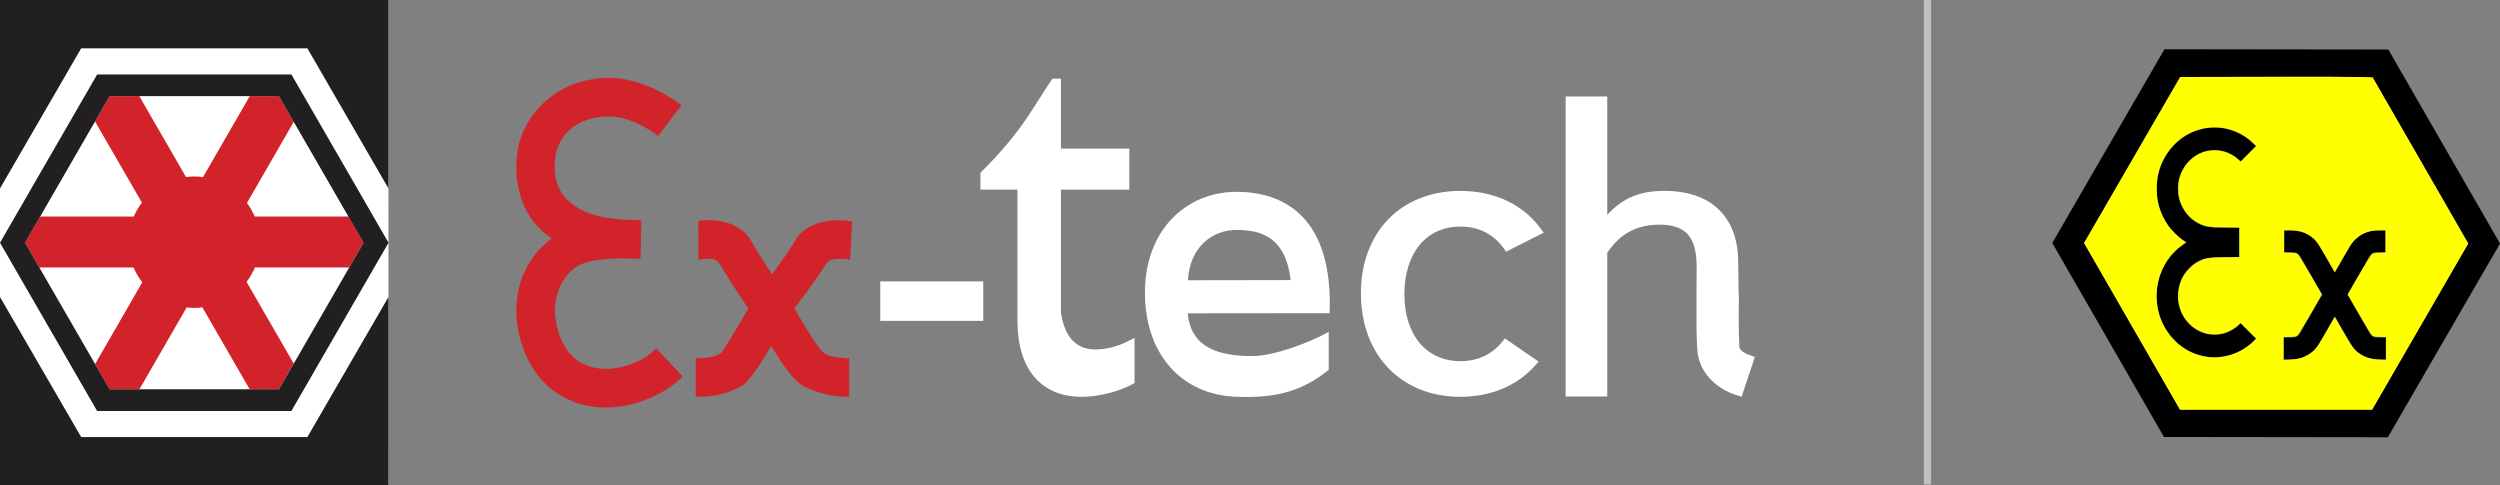
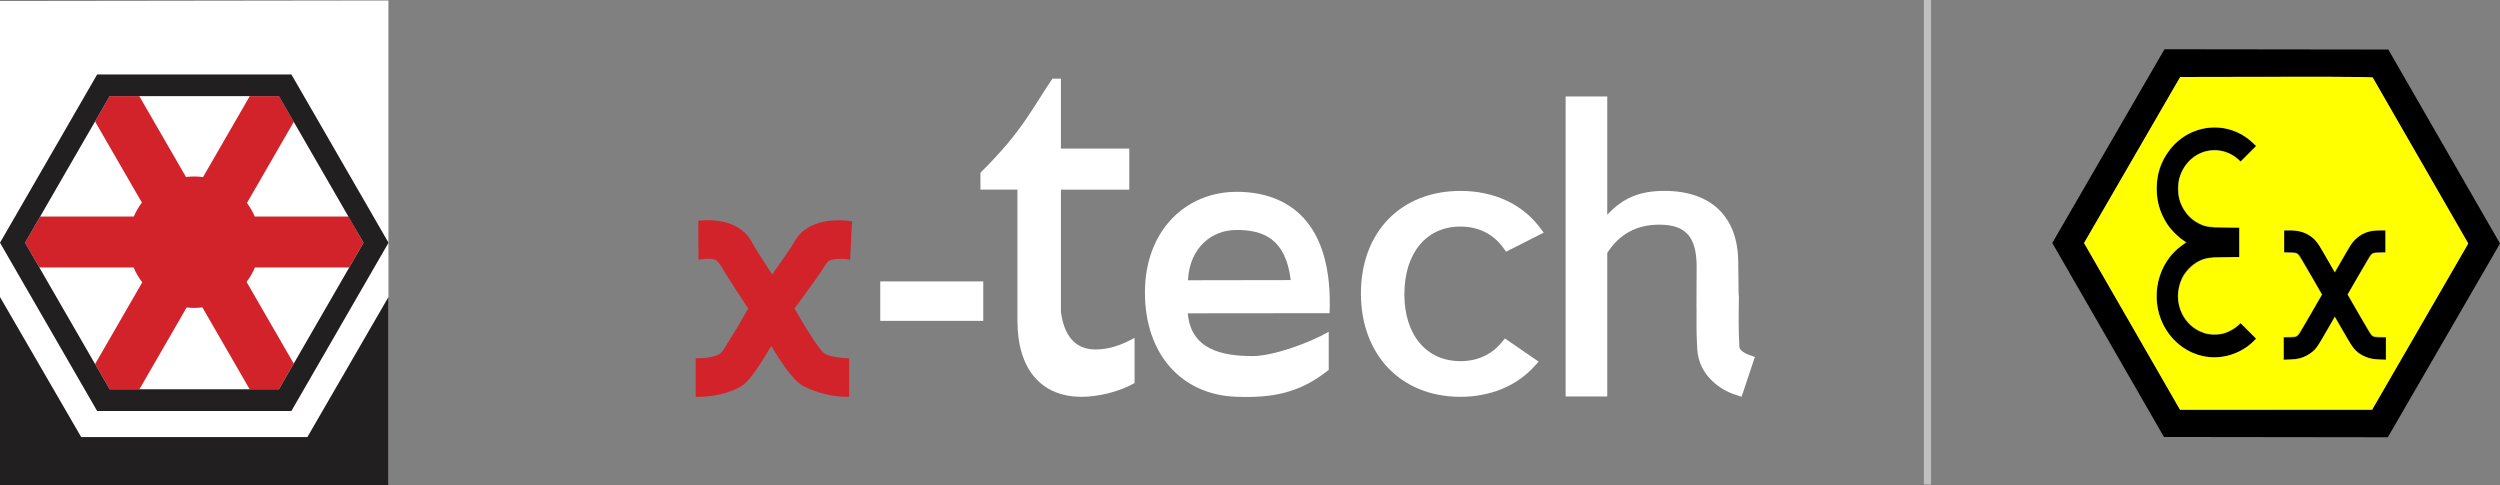
<svg xmlns="http://www.w3.org/2000/svg" id="Layer_1" viewBox="0 0 1041.19 202.18">
  <rect x="0" y="0" width="1041.19" height="202.18" fill="#808080" stroke="none" />
  <defs>
    <style>.cls-1,.cls-2{fill:#fff;}.cls-2{opacity:.5;}.cls-3{fill:none;}.cls-4{fill:#221f20;}.cls-5{fill:#d2232a;}.cls-6{fill:#ff0;}</style>
  </defs>
  <polygon class="cls-1" points="161.79 201.77 0 201.77 0 .43 161.77 .21 161.79 201.77" />
  <path class="cls-5" d="M145.44,111.4l5.95-10.31-6.19-10.92h-39.1c-.86-2.01-1.95-3.91-3.25-5.64l19.51-33.8-6.17-10.69h-12.17l-19.46,33.71c-1.2-.16-2.41-.25-3.65-.25-1.17,0-2.31.08-3.44.22l-19.45-33.68h-12.34l-6.09,10.54,19.51,33.79c-1.35,1.78-2.48,3.72-3.37,5.8H16.73l-6.31,10.92,5.95,10.31h39.27c.93,2.23,2.15,4.3,3.61,6.19l-19.65,34.04,6.05,10.5h12.41s19.67-34.08,19.67-34.08c1.04.12,2.1.19,3.17.19,1.15,0,2.28-.08,3.39-.22l19.7,34.12h12.16s6.18-10.72,6.18-10.72l-19.64-34.01c1.4-1.84,2.57-3.86,3.48-6.02h39.27Z" />
  <path class="cls-4" d="M121.37,31.02H40.46L0,101.09l40.45,70.07h80.91l40.45-70.07L121.37,31.02ZM116.15,162.13H45.67L10.43,101.09l35.24-61.04h70.49l35.24,61.04-35.24,61.04Z" />
-   <polygon class="cls-4" points="0 78.49 33.8 20.14 128.02 20.14 161.79 78.49 161.79 0 0 0 0 78.49" />
  <polygon class="cls-4" points="0 123.69 33.82 182.04 128.01 182.04 161.79 123.69 161.79 202.18 0 202.18 0 123.69" />
  <rect class="cls-1" x="366.61" y="117.2" width="42.89" height="16.43" />
  <path class="cls-1" d="M494.68,130.49c1.3,14.81,13.67,17.81,27.03,17.81,8.16,0,22.95-5.16,31.67-10.1v15.84c-12.3,9.94-24.05,11.75-38.7,11.19-22.37-.85-37.84-17.47-37.84-43.38s17.04-41.96,38.19-41.96,40.23,12.12,38.71,50.54l-59.07.06ZM537.56,116.65h0c-2.12-17.34-11.48-20.87-22.61-20.88-9.88,0-19.44,6.91-20.2,20.95l42.81-.07Z" />
  <path class="cls-1" d="M625.43,142.54c-4.17,5.15-10.12,7.87-17.21,7.87-14.17,0-23.33-10.93-23.33-27.85s8.94-28.2,23.33-28.2c7.53,0,13.72,3.08,17.92,8.91l1.12,1.55,15.65-7.93-1.6-2.13c-7.39-9.83-19.14-15.25-33.08-15.25-24.79,0-41.44,17.16-41.44,42.7s16.65,43.05,41.44,43.05c12.49,0,23.45-4.53,30.87-12.77l1.71-1.89-14.06-9.66-1.3,1.61Z" />
  <path class="cls-1" d="M727.77,147.55c-1.26-.49-3.27-1.74-3.35-3.03-.43-6.74-.3-14.48-.21-20.7l-.13-1.89-.15-12.55c0-18.99-11.19-29.88-30.7-29.88-10.24,0-17.26,2.85-23.85,9.96v-49.28h-17.33v124.93h17.33v-59.78c5.15-7.91,12.24-11.76,21.67-11.76,11.05,0,15.56,5.09,15.56,17.58l-.07,16.08.03,1.13c-.06,5.4-.06,11.54.31,17.26.68,10.87,9.88,16.77,15.21,18.55l3.24,1.08,5.53-16.57-3.08-1.13Z" />
-   <path class="cls-5" d="M272.19,146.19c-3.83,3.58-11.68,7.43-19.83,7.43-2.72,0-5.31-.43-7.68-1.29-10.48-3.77-12.87-15.52-13.42-20.4-1.01-9.09,3.27-16.78,8.13-20.36,4.02-2.95,10.83-3.94,20.7-3.94h.07c2.86.19,4.85.15,5.09.14l1.52-.05.31-15.91-1.53-.1c-1.05-.07-2.76-.15-4.84-.17-4.81-.35-14.41-.91-21.36-5.82-3.64-2.57-10.06-7.78-7.91-21.12,1.19-7.42,7.75-16.08,22.31-16.08h.22c9.31.07,18.75,7.09,18.83,7.15l1.28.99,9.73-12.82-1.28-.97c-.56-.42-13.77-10.32-28.45-10.43h-.34c-22.3,0-36.48,16.06-38.35,31.48-1.74,14.35,2.98,28.06,14.34,35.29-.62.48-1.14,1.04-1.71,1.51-9.91,8.13-14.09,20.93-12.75,32.98,1.82,16.4,10.78,29.02,23.96,33.76,4.18,1.5,8.61,2.26,13.16,2.26,12.54,0,24.49-5.93,30.77-11.8l1.17-1.09-10.98-11.74-1.17,1.1Z" />
  <path class="cls-5" d="M354.94,92.2l-1.46-.21c-.43-.06-2.01-.26-4.16-.26-5.06,0-14.18,1.15-18.41,8.84-1.41,2.56-5.41,8.27-9.34,13.72-3.6-5.47-7.22-11.18-8.59-13.7-4.22-7.73-13.15-8.89-18.1-8.89-.86,0-1.73.04-2.57.1l-1.49.12.08,16.22,1.8-.23c.6-.08,1.25-.12,1.91-.12.86,0,2.86-.1,3.87.78.51.4,1.41,1.55,2.01,2.57,2.87,4.79,7.6,12.09,11.13,17.4-3.15,5.56-6.41,10.99-8.79,14.68-1.15,1.78-1.99,3.42-2.72,3.94-1.58,1.04-2.55,1.15-3.75,1.45-2.79.69-5.01.57-5.03.57h-1.6v16.08h1.6c.87,0,9.58,0,16.88-4.14,1.66-.94,4.15-2.06,13-17.02,8.74,14.49,12.09,16.07,13.84,16.9l.22.11c8.06,4.03,15.92,4.15,16.79,4.15h1.6v-16.05s-1.58-.03-1.58-.03c-.04,0-3.19-.21-6.29-.95-.84-.26-1.79-.55-2.47-1.1-1.8-1.03-7.76-10.38-12.43-18.64,3.7-5.03,8.83-11.87,12.02-16.8.77-1.19,1.12-1.98,2.02-2.78.62-.55,1.45-.82,2.94-.98.72-.08,1.53-.13,2.39-.13.76,0,1.46.04,2.07.12l1.71.22.48-8.42-.04-.74.43-6.78Z" />
  <path class="cls-1" d="M472.52,159.54c-6.16,3.52-14.96,5.72-22.01,5.72-17.06,0-26.77-11.67-26.77-31.7v-54.59h-15.41v-7.04c17.83-17.61,21.64-27.08,30-39.18h3.52v29.14h28.47v17.09h-28.47v51.07c1.69,11.81,7.56,15.49,14.38,15.49,5.28,0,10.35-1.54,16.29-4.84v18.84Z" />
-   <path class="cls-3" d="M925.73,148.58c4.77-.72,9.59-3.11,12.76-6.33l1.19-1.21-3.26-3.26-3.26-3.26-1.27,1.11c-1.5,1.31-3.81,2.57-5.82,3.17-2.15.64-5.73.59-7.88-.11-2.38-.78-4.47-2.01-6.07-3.58-5.2-5.09-6.43-12.64-3.16-19.36,1.17-2.41,4.21-5.51,6.61-6.75,2.92-1.5,3.83-1.65,10.8-1.79l6.27-.12v-12.3l-6.27-.12c-6.85-.13-7.88-.29-10.55-1.64-3.96-2-6.92-5.72-8.15-10.23-.58-2.12-.58-6.27-.01-8.36,1.95-7.12,7.84-11.84,14.72-11.79,3.53.03,6.9,1.3,9.52,3.59l1.27,1.11,3.26-3.27,3.26-3.27-1.48-1.4c-10.15-9.62-26.32-8.13-34.78,3.21-3.58,4.8-5.2,9.65-5.23,15.7.15-13.89,10.93-25.2,24.09-25.2,6.74,0,12.86,2.97,17.25,7.73l-6.38,6.38c-2.76-2.95-6.6-4.77-10.87-4.77-8.48,0-15.27,7.18-15.27,16.14s6.57,15.9,14.84,16.14l-.03.11h10.78v12.21h-10.78l.03.11c-8.27.24-14.84,7.33-14.84,16.14s6.79,16.14,15.27,16.14c4.27,0,8.11-1.82,10.87-4.77l6.38,6.38c-4.39,4.76-10.51,7.73-17.25,7.73-13.26,0-24.1-11.46-24.1-25.49,0-9.6,5.09-18.01,12.55-22.35-7.39-4.3-12.44-12.59-12.54-22.08.06,5.52,1.39,9.88,4.48,14.68,1.2,1.85,4.47,5.19,6.25,6.38.7.47,1.28.92,1.28,1.02s-.66.63-1.46,1.19c-10.16,7.13-13.59,21.82-7.77,33.24,3.65,7.16,10.16,12.02,17.7,13.21,2.59.41,4.35.41,7.05,0Z" />
  <path class="cls-3" d="M993.76,149.95v-9.58l-2.62-.08c-2.55-.08-2.64-.1-3.33-.8-.39-.39-2.8-4.34-5.35-8.77l-4.64-8.06,4.71-8.16c2.84-4.93,4.97-8.36,5.37-8.65.55-.41,1.09-.51,3.15-.57l2.49-.08v-9.27h-2.58c-4.38,0-7.41,1.15-10.08,3.82-1.55,1.55-1.89,2.08-6.48,10.06l-2.01,3.49-2.74-4.79c-3.72-6.5-4.71-7.99-6.2-9.29-2.59-2.27-5.57-3.29-9.6-3.29h-2.58v9.27l2.49.08c2.06.07,2.6.17,3.15.57.4.3,2.52,3.72,5.37,8.65l4.71,8.16-4.64,8.06c-2.55,4.43-4.96,8.38-5.35,8.77-.69.7-.78.72-3.33.8l-2.62.08v9.58l2.73-.16c1.5-.09,3.34-.32,4.1-.52h0c2.1-.55,4.51-1.93,6.03-3.47,1.05-1.06,2.18-2.8,4.93-7.57l3.57-6.19,2.01,3.49c5.74,9.97,6.44,10.9,9.53,12.52,2.17,1.14,3.81,1.54,7.1,1.74l2.73.16ZM978.97,143.17l-6.58-11.4-6.57,11.4c-2.43,4.22-7.06,6.49-11.56,6.49h-3.08v-9.09h3.08c1.92,0,2.84-.46,3.69-1.95l9.2-15.96-9.04-15.67c-.86-1.48-1.77-1.95-3.69-1.95h-3.08v-9.09h3.08c4.5,0,9.13,2.27,11.56,6.49l6.41,11.12,6.42-11.12c2.43-4.22,7.06-6.49,11.56-6.49h3.08v9.09h-3.08c-1.92,0-2.84.46-3.69,1.95l-9.04,15.67,9.2,15.96c.86,1.48,1.77,1.95,3.69,1.95h3.08v9.09h-3.08c-4.5,0-9.13-2.27-11.56-6.49Z" />
  <path d="M994.68,20.63l-93.23-.12-46.72,80.68,46.51,80.8,93.23.12,46.72-80.68-46.51-80.8ZM987.92,170.63h-39.99s-39.99.02-39.99.02l-19.99-34.72-19.99-34.72,20.02-34.57,20.02-34.57,36.01-.07c19.81-.04,37.84,0,40.07.09l4.06.16,19.9,34.58,19.9,34.58-20.02,34.61-20.02,34.61Z" />
  <path d="M910.74,100.95c-7.46,4.34-12.55,12.75-12.55,22.35,0,14.02,10.84,25.49,24.1,25.49,6.74,0,12.86-2.97,17.25-7.73l-6.38-6.38c-2.76,2.95-6.6,4.77-10.87,4.77-8.48,0-15.27-7.18-15.27-16.14s6.57-15.9,14.84-16.14l-.03-.11h10.78v-12.21h-10.78l.03-.11c-8.27-.24-14.84-7.33-14.84-16.14s6.79-16.14,15.27-16.14c4.27,0,8.11,1.82,10.87,4.77l6.38-6.38c-4.39-4.76-10.51-7.73-17.25-7.73-13.17,0-23.95,11.31-24.09,25.2,0,.06,0,.13,0,.19,0,.12,0,.25,0,.37.1,9.49,5.15,17.78,12.54,22.08Z" />
  <path d="M993.62,140.57h-3.08c-1.92,0-2.84-.46-3.69-1.95l-9.2-15.96,9.04-15.67c.86-1.48,1.77-1.95,3.69-1.95h3.08v-9.09h-3.08c-4.5,0-9.13,2.27-11.56,6.49l-6.42,11.12-6.41-11.12c-2.43-4.22-7.06-6.49-11.56-6.49h-3.08v9.09h3.08c1.92,0,2.84.46,3.69,1.95l9.04,15.67-9.2,15.96c-.86,1.48-1.77,1.95-3.69,1.95h-3.08v9.09h3.08c4.5,0,9.13-2.27,11.56-6.49l6.57-11.4,6.58,11.4c2.43,4.22,7.06,6.49,11.56,6.49h3.08v-9.09Z" />
  <path class="cls-6" d="M1008.05,66.83l-19.9-34.58-4.06-.16c-2.23-.09-20.26-.13-40.07-.09l-36.01.07-20.02,34.57-20.02,34.57,19.99,34.72,19.99,34.72h39.99s39.99-.02,39.99-.02l20.02-34.61,20.02-34.61-19.9-34.58ZM900.98,135.37c-5.83-11.42-2.4-26.11,7.77-33.24.8-.56,1.46-1.1,1.46-1.19s-.57-.55-1.28-1.02c-1.79-1.19-5.06-4.52-6.25-6.38-3.09-4.8-4.42-9.15-4.48-14.68,0-.12,0-.24,0-.37,0-.06,0-.13,0-.19.03-6.05,1.65-10.89,5.23-15.7,8.46-11.34,24.63-12.83,34.78-3.21l1.48,1.4-3.26,3.27-3.26,3.27-1.27-1.11c-2.62-2.29-5.99-3.56-9.52-3.59-6.88-.05-12.77,4.67-14.72,11.79-.57,2.09-.56,6.23.01,8.36,1.23,4.52,4.18,8.23,8.15,10.23,2.68,1.35,3.71,1.51,10.55,1.64l6.27.12v12.3l-6.27.12c-6.97.14-7.88.29-10.8,1.79-2.39,1.23-5.43,4.33-6.61,6.75-3.27,6.72-2.04,14.28,3.16,19.36,1.61,1.57,3.69,2.8,6.07,3.58,2.15.7,5.73.75,7.88.11,2-.6,4.32-1.86,5.82-3.17l1.27-1.11,3.26,3.26,3.26,3.26-1.19,1.21c-3.17,3.22-7.99,5.61-12.76,6.33-2.7.41-4.46.41-7.05,0-7.53-1.19-14.04-6.05-17.7-13.21ZM974.4,135.53l-2.01-3.49-3.57,6.19c-2.75,4.77-3.88,6.51-4.93,7.57-1.52,1.53-3.93,2.92-6.03,3.47h0c-.75.2-2.6.43-4.1.52l-2.73.16v-9.58l2.62-.08c2.55-.08,2.64-.1,3.33-.8.39-.39,2.8-4.34,5.35-8.77l4.64-8.06-4.71-8.16c-2.84-4.93-4.97-8.36-5.37-8.65-.55-.41-1.09-.51-3.15-.57l-2.49-.08v-9.27h2.58c4.02,0,7.01,1.02,9.6,3.29,1.49,1.3,2.48,2.79,6.2,9.29l2.74,4.79,2.01-3.49c4.59-7.98,4.93-8.51,6.48-10.06,2.67-2.67,5.7-3.82,10.08-3.82h2.58v9.27l-2.49.08c-2.06.07-2.6.17-3.15.57-.4.3-2.52,3.72-5.37,8.65l-4.71,8.16,4.64,8.06c2.55,4.43,4.96,8.38,5.35,8.77.69.7.78.72,3.33.8l2.62.08v9.58l-2.73-.16c-3.3-.2-4.94-.6-7.1-1.74-3.09-1.62-3.8-2.55-9.53-12.52Z" />
  <rect class="cls-2" x="801.25" y="0" width="3" height="201.77" />
</svg>